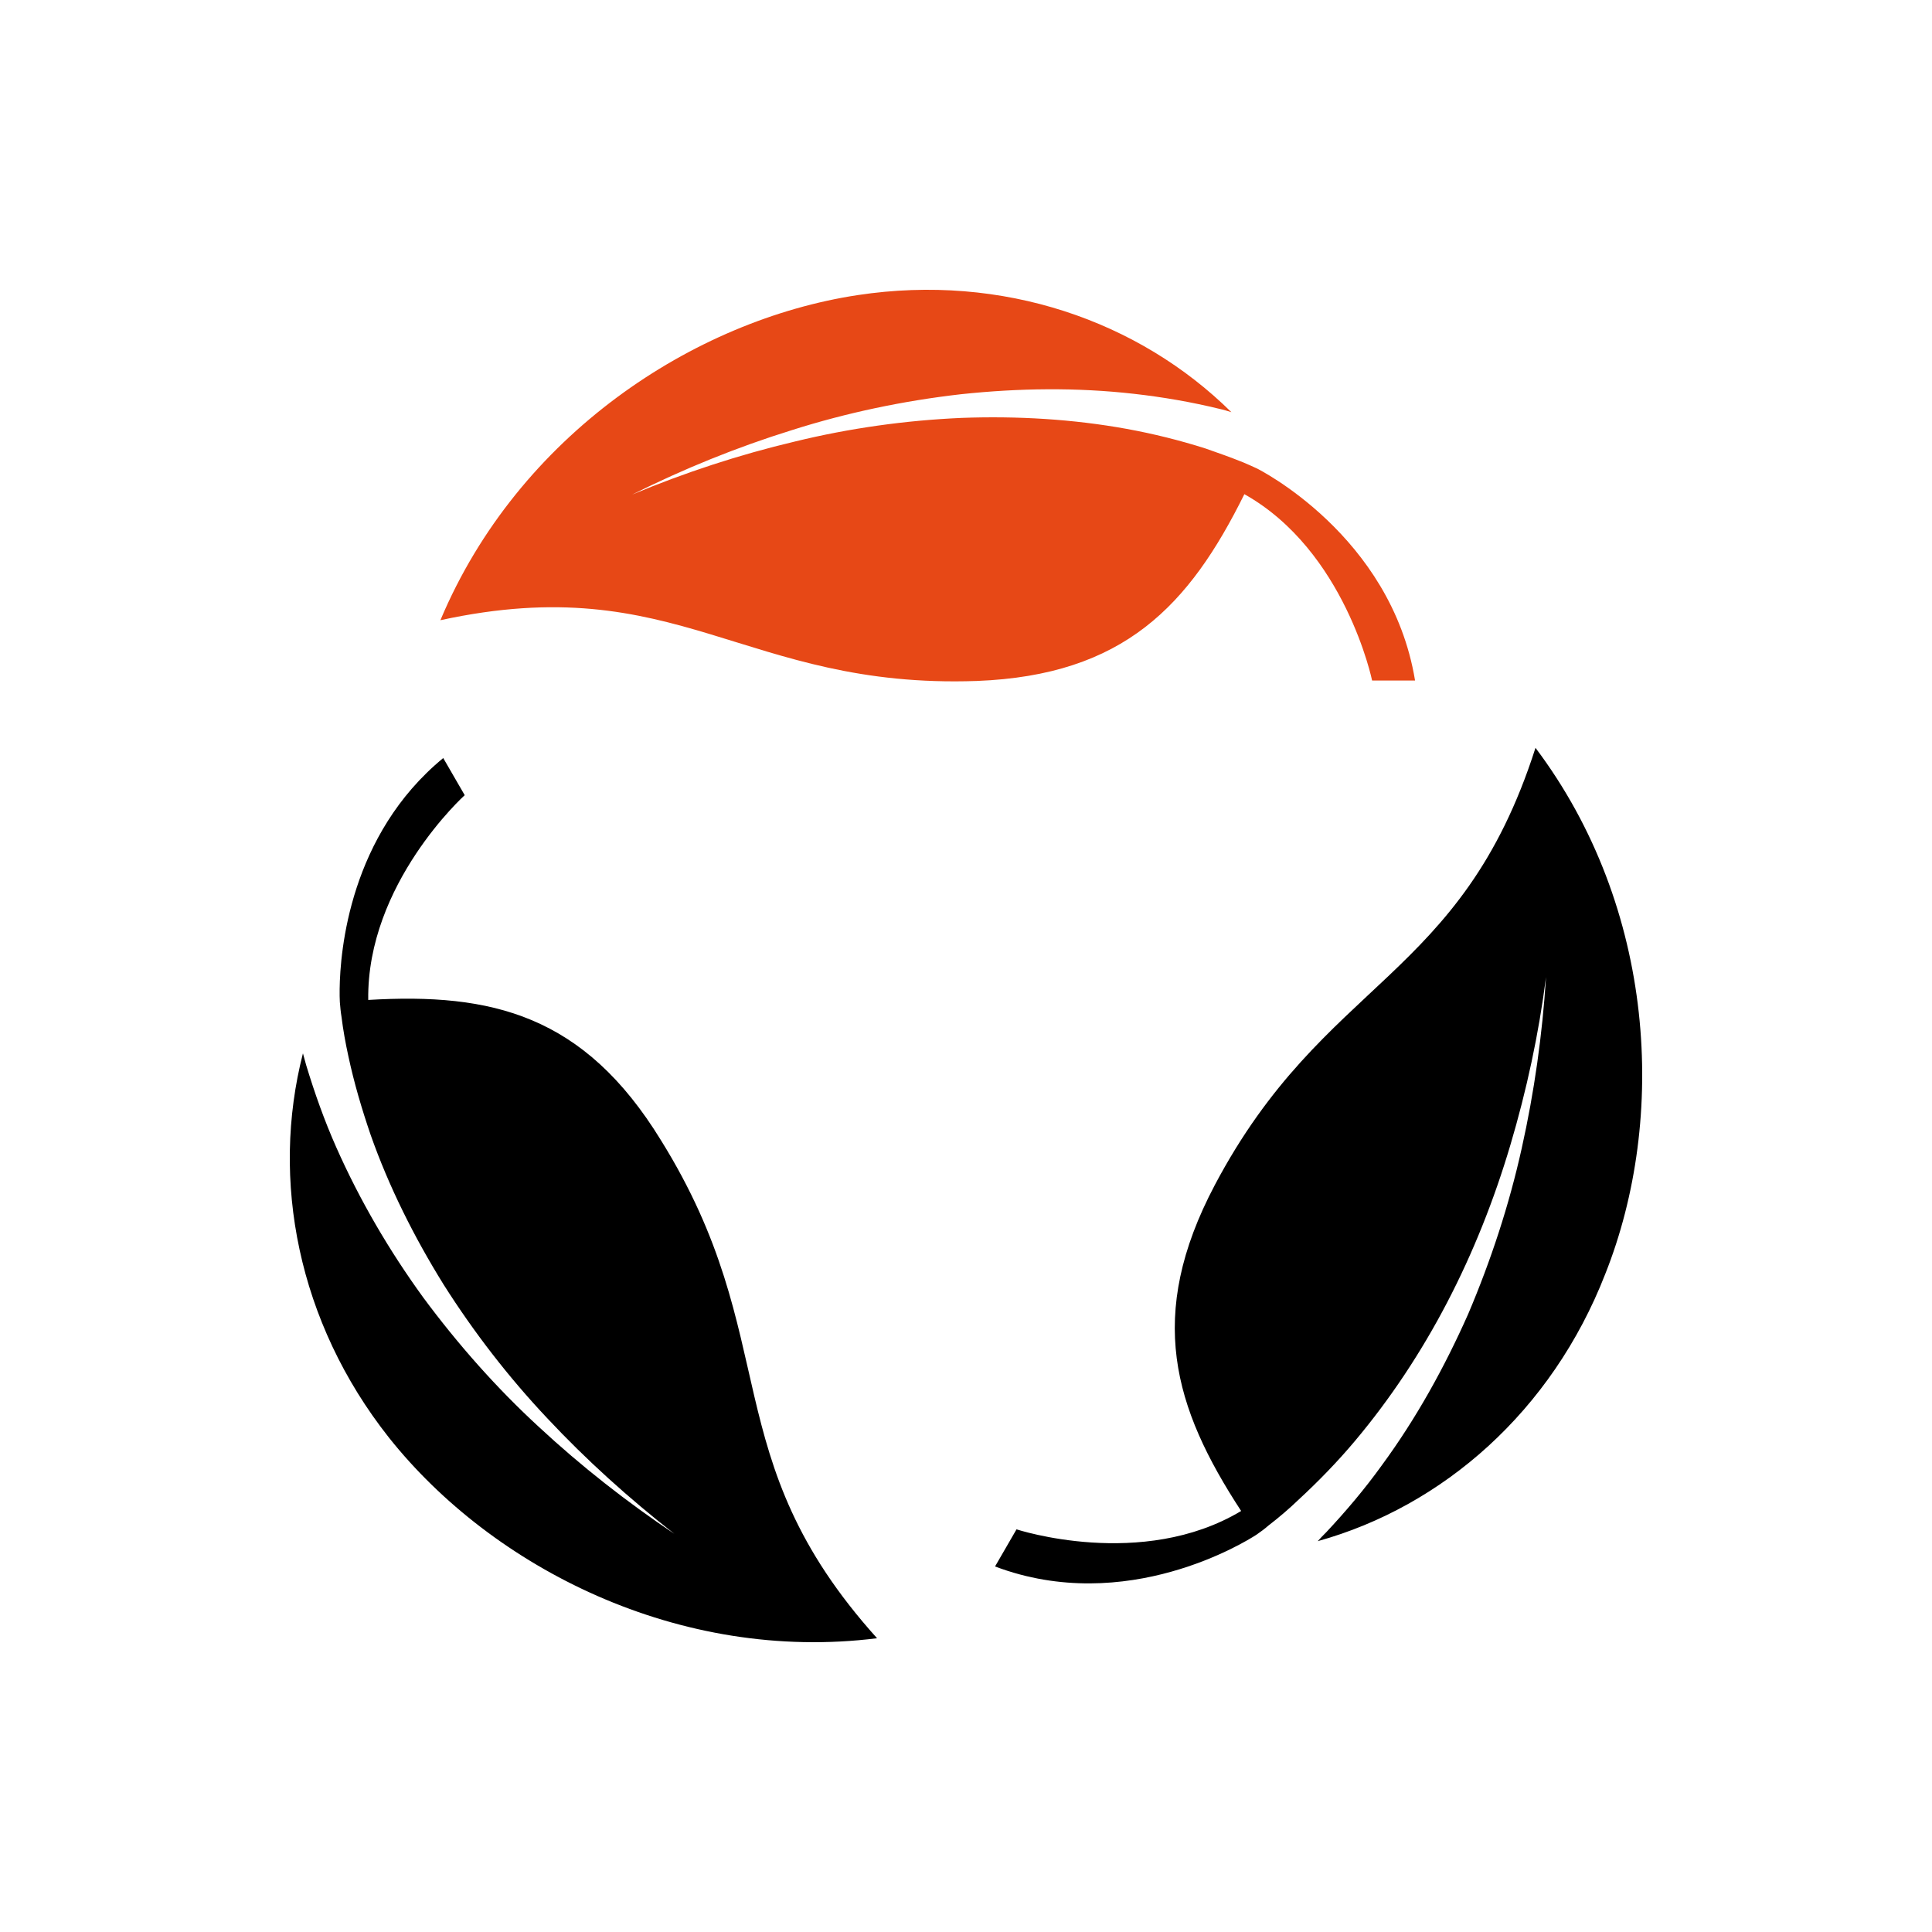
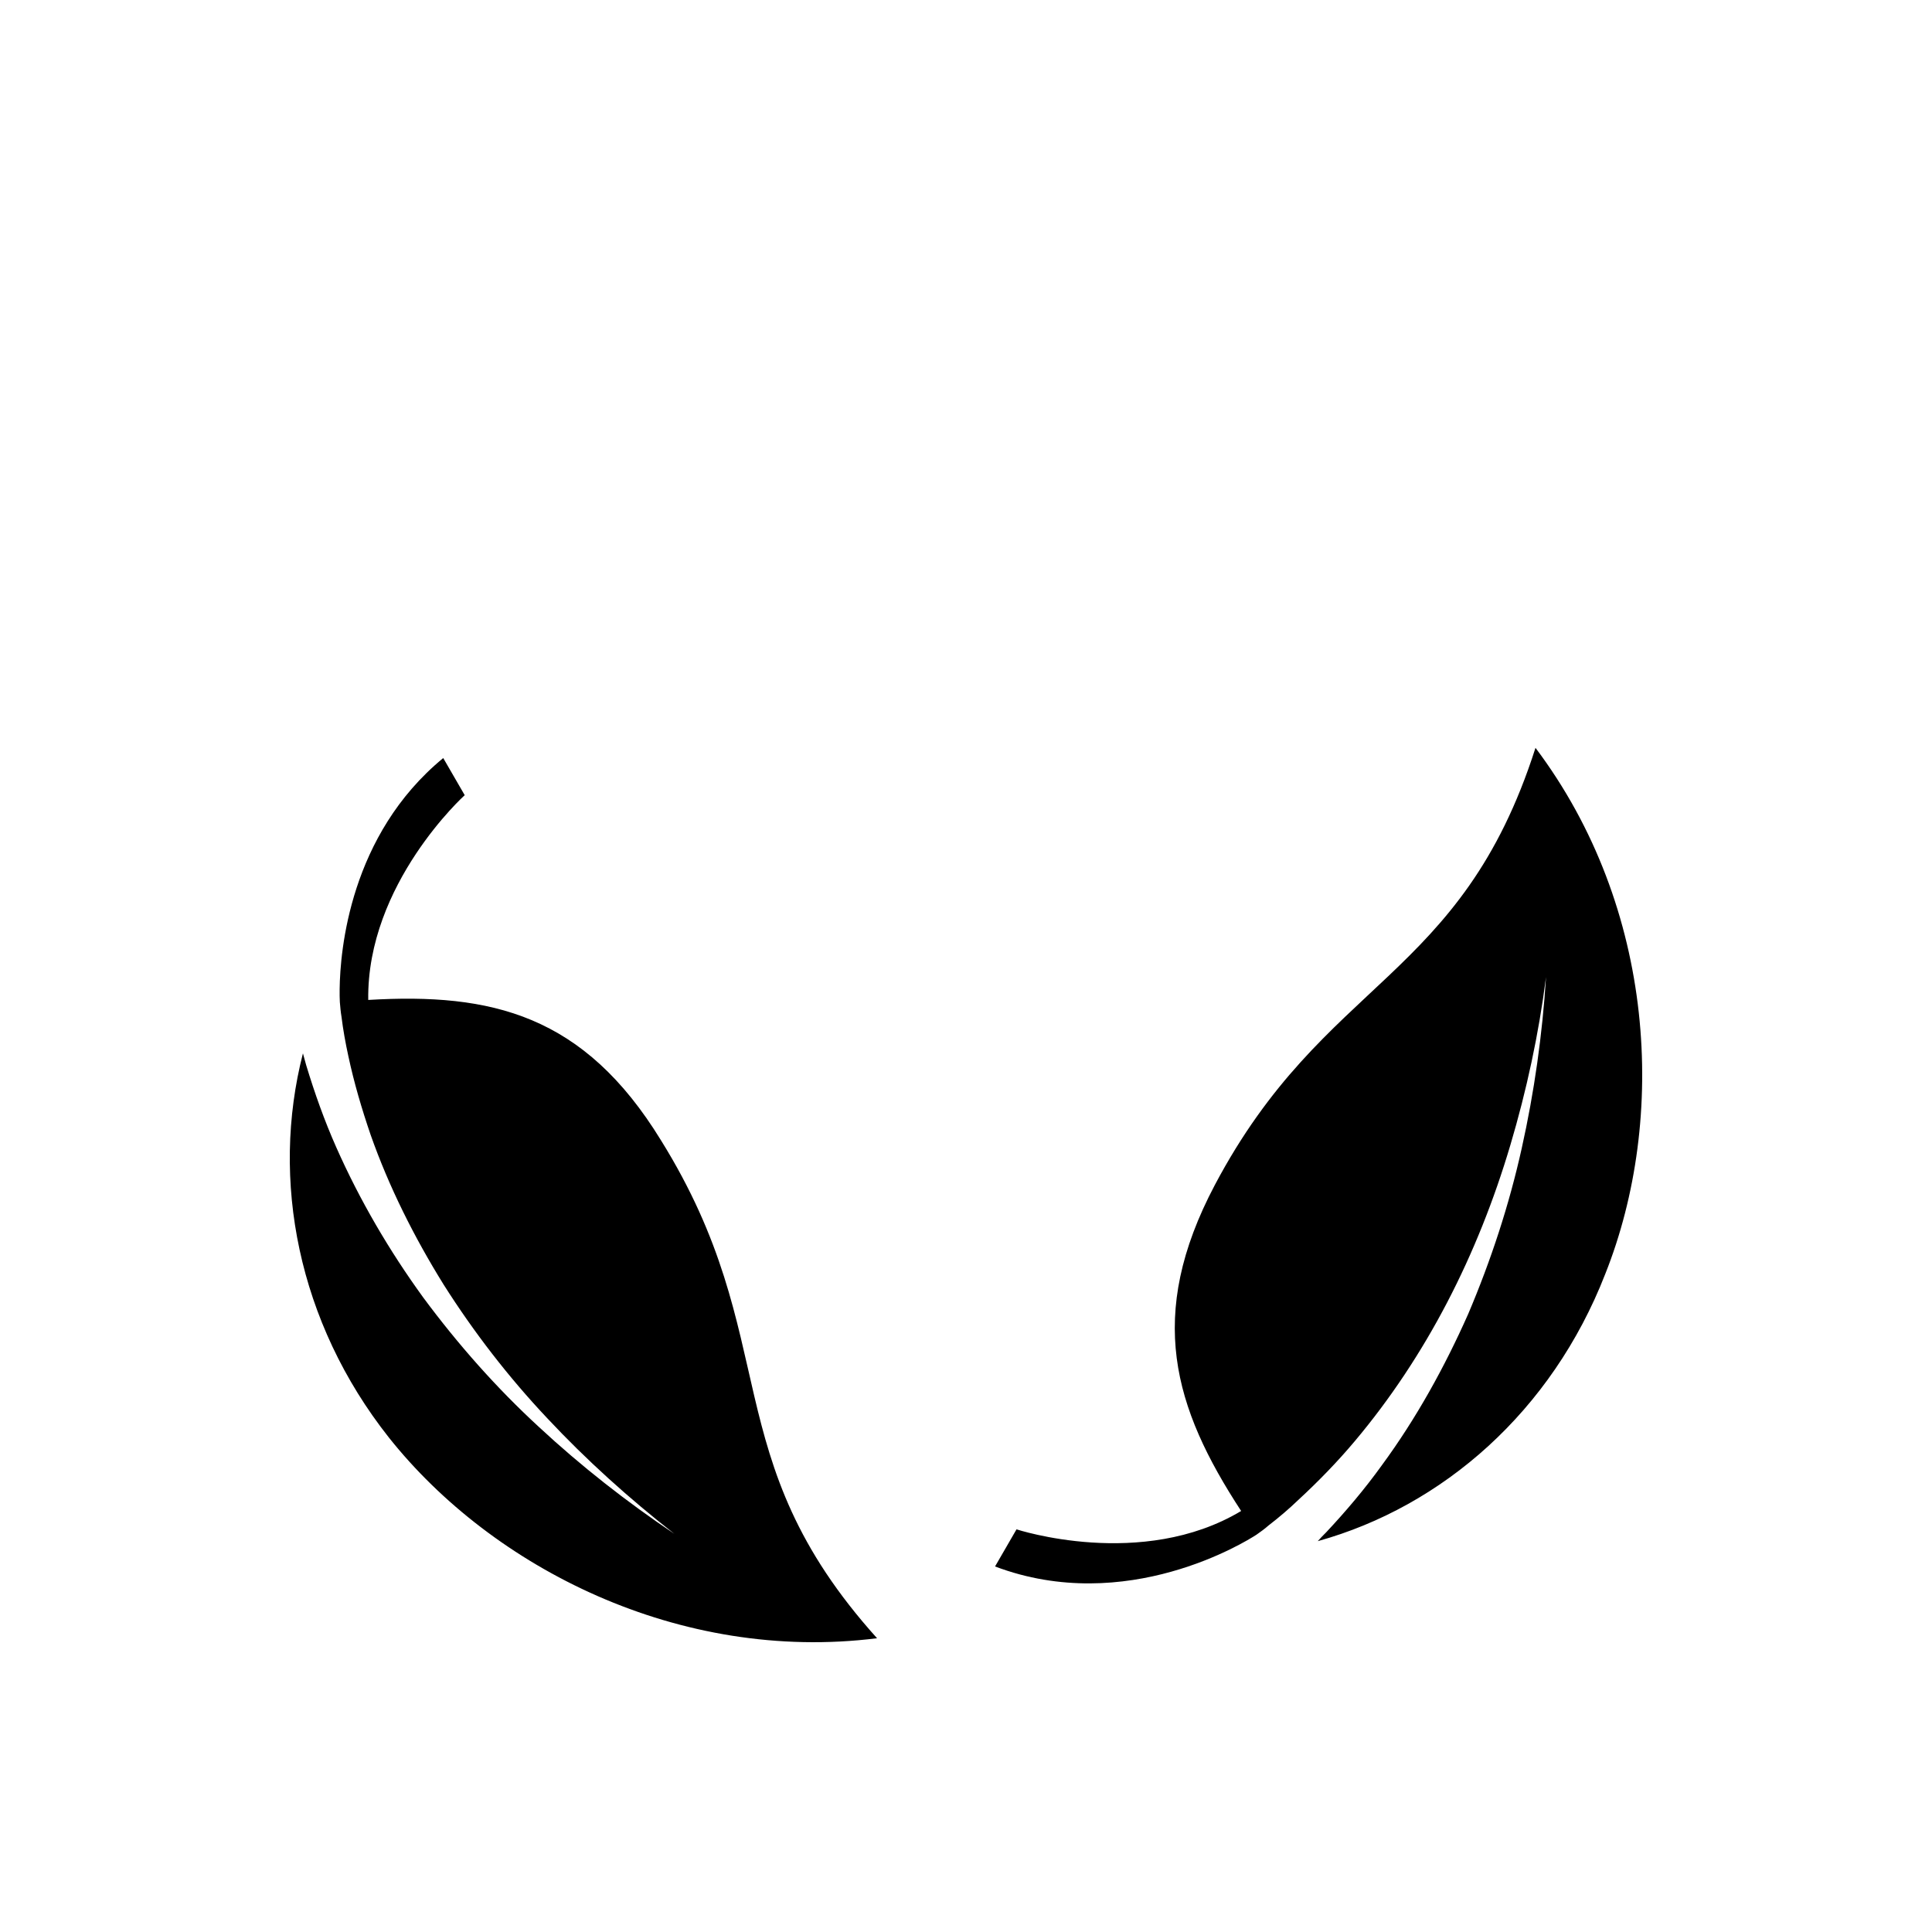
<svg xmlns="http://www.w3.org/2000/svg" width="60px" height="60px" viewBox="0 0 60 60" version="1.1">
  <title>naravnaguma</title>
  <g id="naravnaguma" stroke="none" stroke-width="1" fill="none" fill-rule="evenodd">
    <path d="M13.765,23.542 L14.432,24.695 C14.432,24.695 11.385,27.444 11.436,31.054 C15.263,30.826 18.134,31.51 20.526,35.411 C24.379,41.605 22.163,45.24 27.238,50.877 C21.093,51.65 15.289,48.686 12.078,44.645 C9.245,41.06 8.401,36.64 9.408,32.713 C9.446,32.84 9.471,32.954 9.509,33.08 C9.774,33.954 10.076,34.803 10.441,35.626 C11.171,37.273 12.09,38.844 13.148,40.3 C14.218,41.744 15.414,43.1 16.737,44.316 C18.046,45.532 19.469,46.646 20.942,47.634 C19.532,46.532 18.21,45.342 17.001,44.05 C15.792,42.77 14.709,41.364 13.778,39.895 C12.858,38.413 12.078,36.855 11.511,35.246 C11.234,34.436 10.995,33.625 10.819,32.802 C10.73,32.396 10.655,31.978 10.605,31.573 C10.579,31.421 10.567,31.269 10.554,31.117 C10.554,31.117 10.55,31.052 10.548,30.933 L10.548,30.716 C10.563,29.522 10.862,25.931 13.765,23.542 L13.765,23.542 Z M47.686,23.225 C51.425,28.191 51.778,34.727 49.852,39.566 C48.19,43.834 44.802,46.786 40.924,47.862 C41.012,47.761 41.101,47.672 41.189,47.584 C41.806,46.925 42.385,46.241 42.914,45.506 C43.984,44.05 44.865,42.454 45.596,40.807 C46.301,39.148 46.867,37.425 47.258,35.664 C47.648,33.916 47.9,32.13 48.013,30.344 C47.787,32.118 47.409,33.866 46.905,35.563 C46.402,37.26 45.747,38.907 44.941,40.452 C44.135,41.998 43.178,43.442 42.083,44.746 C41.541,45.392 40.95,46 40.333,46.57 C40.03,46.862 39.716,47.128 39.388,47.381 C39.275,47.482 39.149,47.571 39.023,47.66 L39.023,47.66 L39.004,47.672 C38.707,47.865 34.984,50.191 30.902,48.648 L30.902,48.648 L31.569,47.495 C31.569,47.495 35.46,48.774 38.545,46.925 C36.442,43.708 35.586,40.858 37.726,36.804 C41.138,30.357 45.369,30.471 47.686,23.225 Z" id="Combined-Shape" fill="#000000" fill-rule="nonzero" />
-     <path d="M38.645,15.347 C41.781,17.107 42.612,21.135 42.612,21.135 L43.946,21.135 C43.203,16.613 39.036,14.549 39.036,14.549 C38.897,14.485 38.759,14.422 38.608,14.359 C38.23,14.207 37.839,14.067 37.437,13.928 C36.643,13.675 35.825,13.472 34.994,13.32 C33.319,13.016 31.594,12.915 29.869,12.978 C28.132,13.054 26.394,13.295 24.682,13.713 C22.969,14.118 21.269,14.675 19.633,15.359 C21.232,14.561 22.881,13.89 24.593,13.358 C26.306,12.813 28.069,12.446 29.844,12.243 C31.632,12.053 33.433,12.028 35.221,12.231 C36.114,12.332 36.996,12.484 37.877,12.699 C38.003,12.725 38.117,12.763 38.242,12.801 C35.372,9.963 31.141,8.481 26.633,9.165 C21.546,9.938 16.094,13.51 13.677,19.261 C21.068,17.652 23.083,21.401 30.335,21.148 C34.906,20.971 36.933,18.805 38.645,15.347 Z" id="Path" fill="#E74816" fill-rule="nonzero" />
  </g>
</svg>